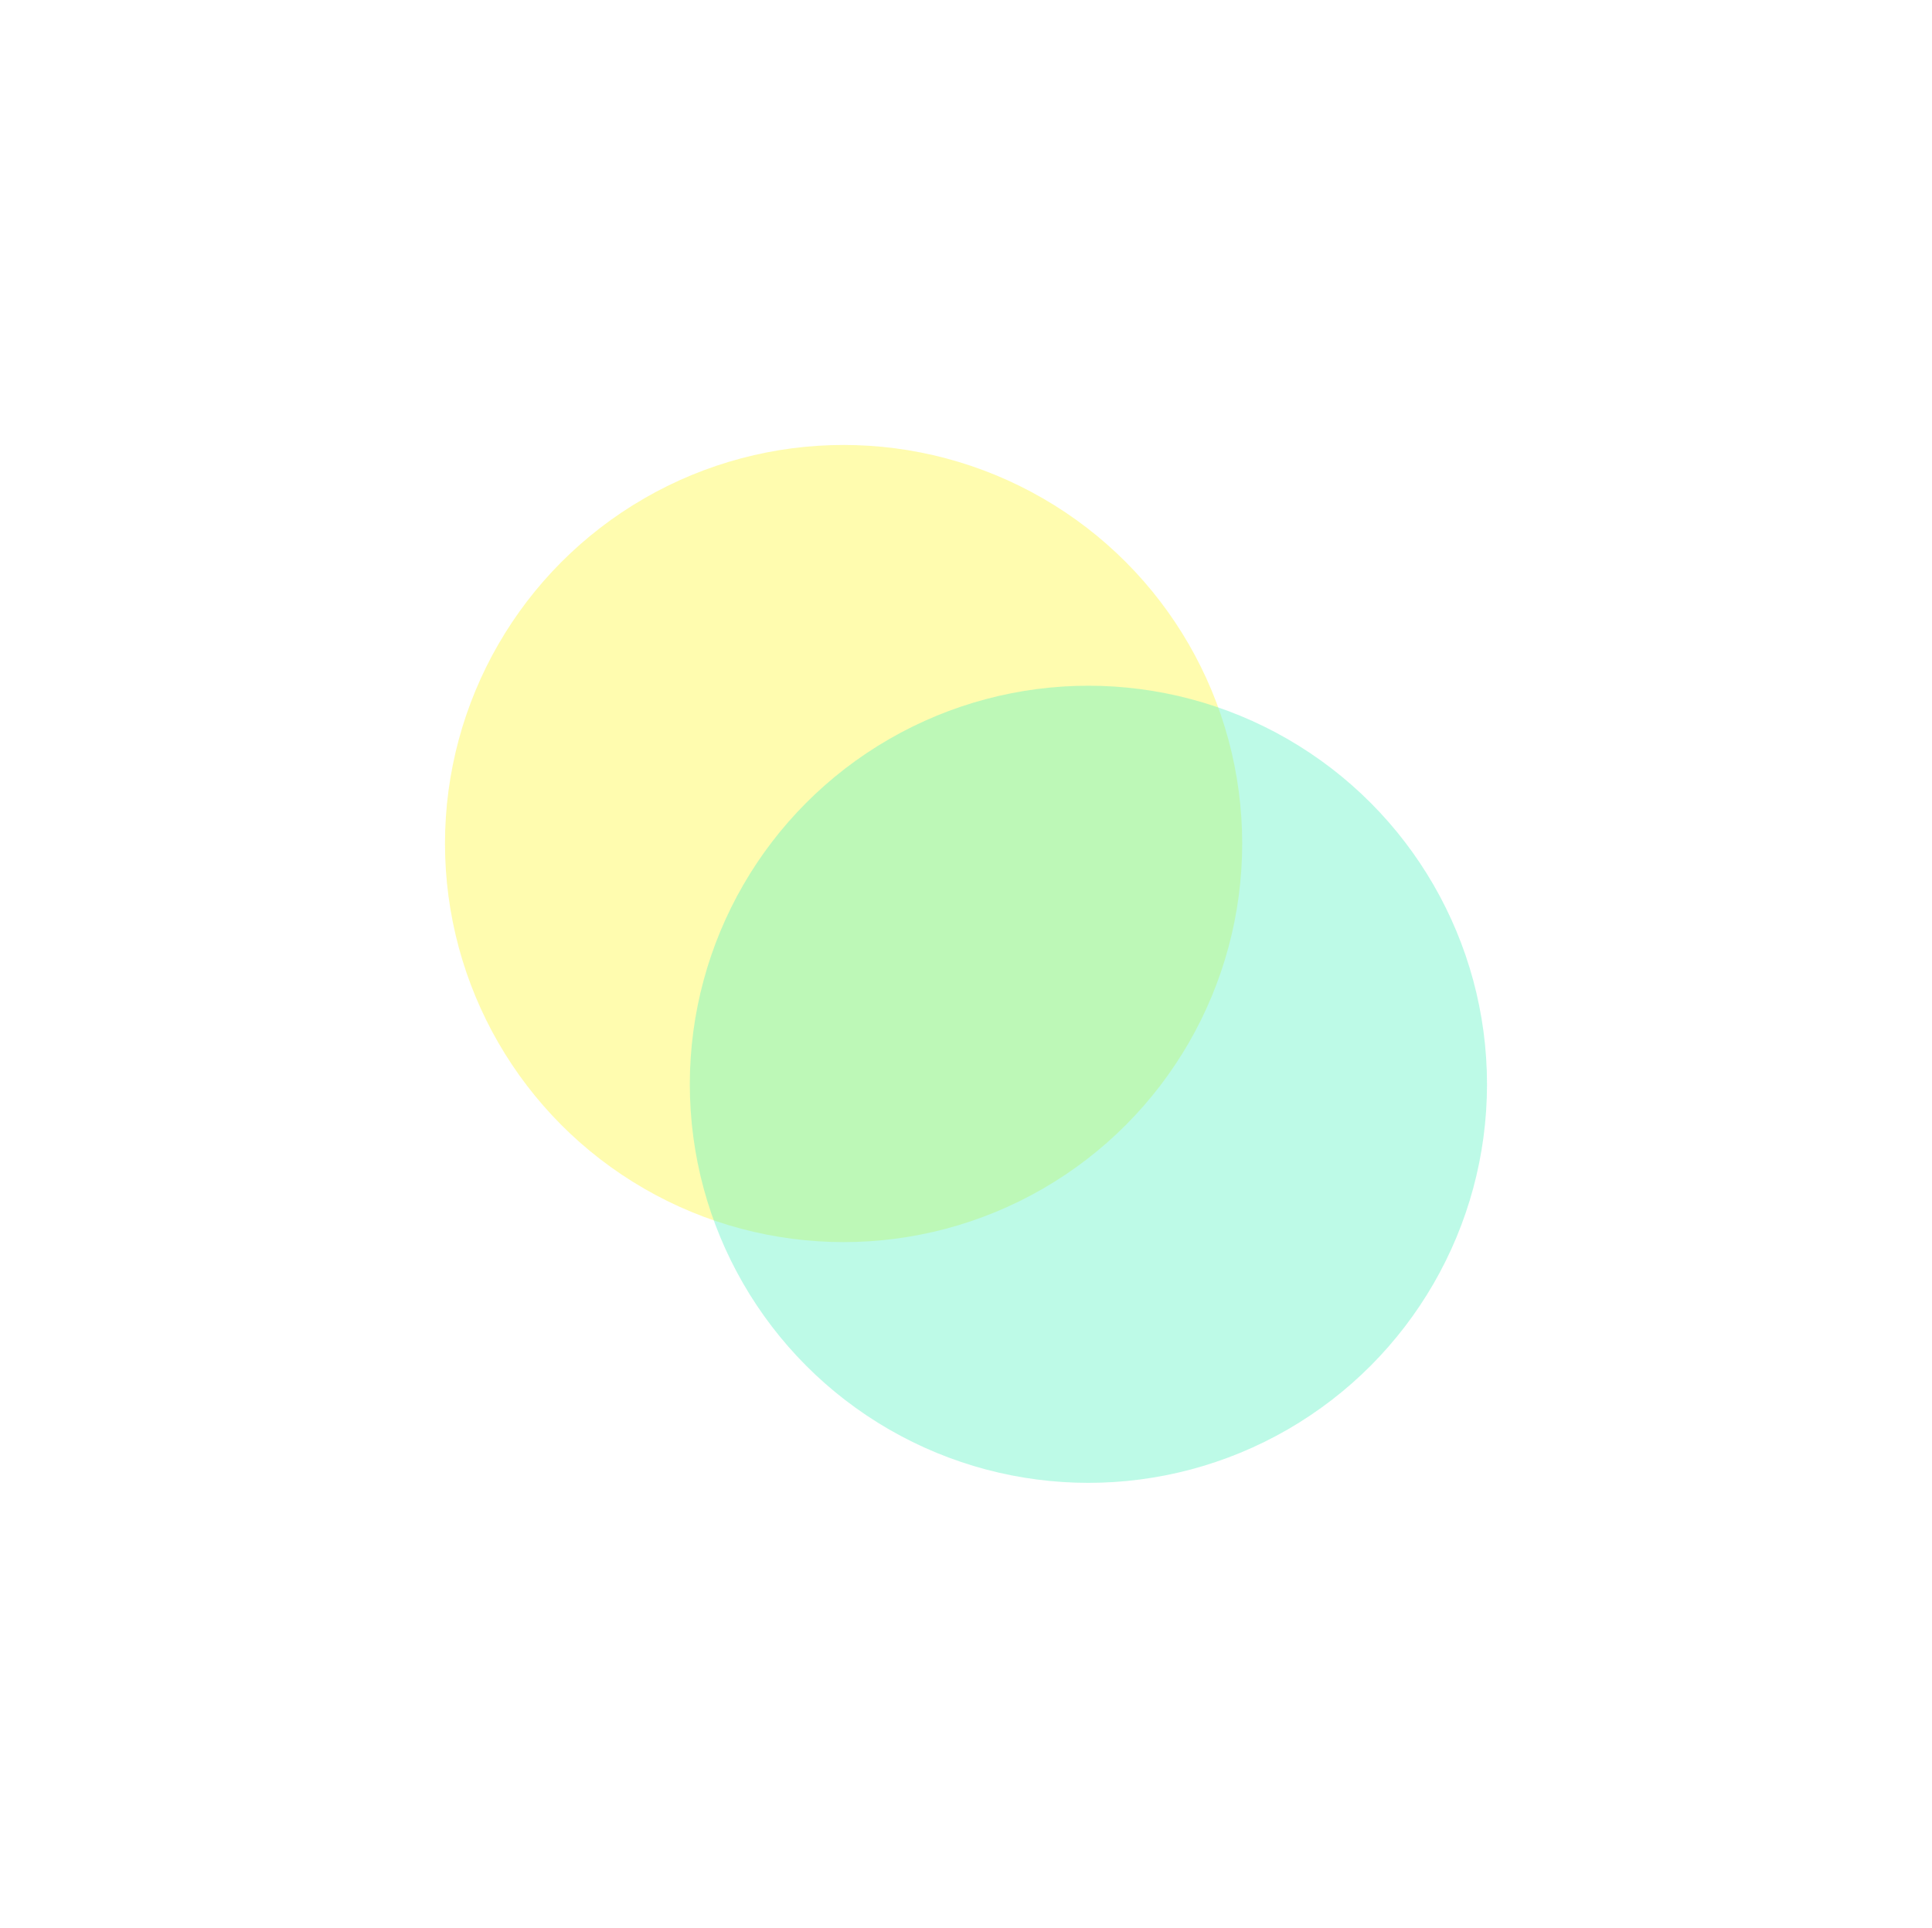
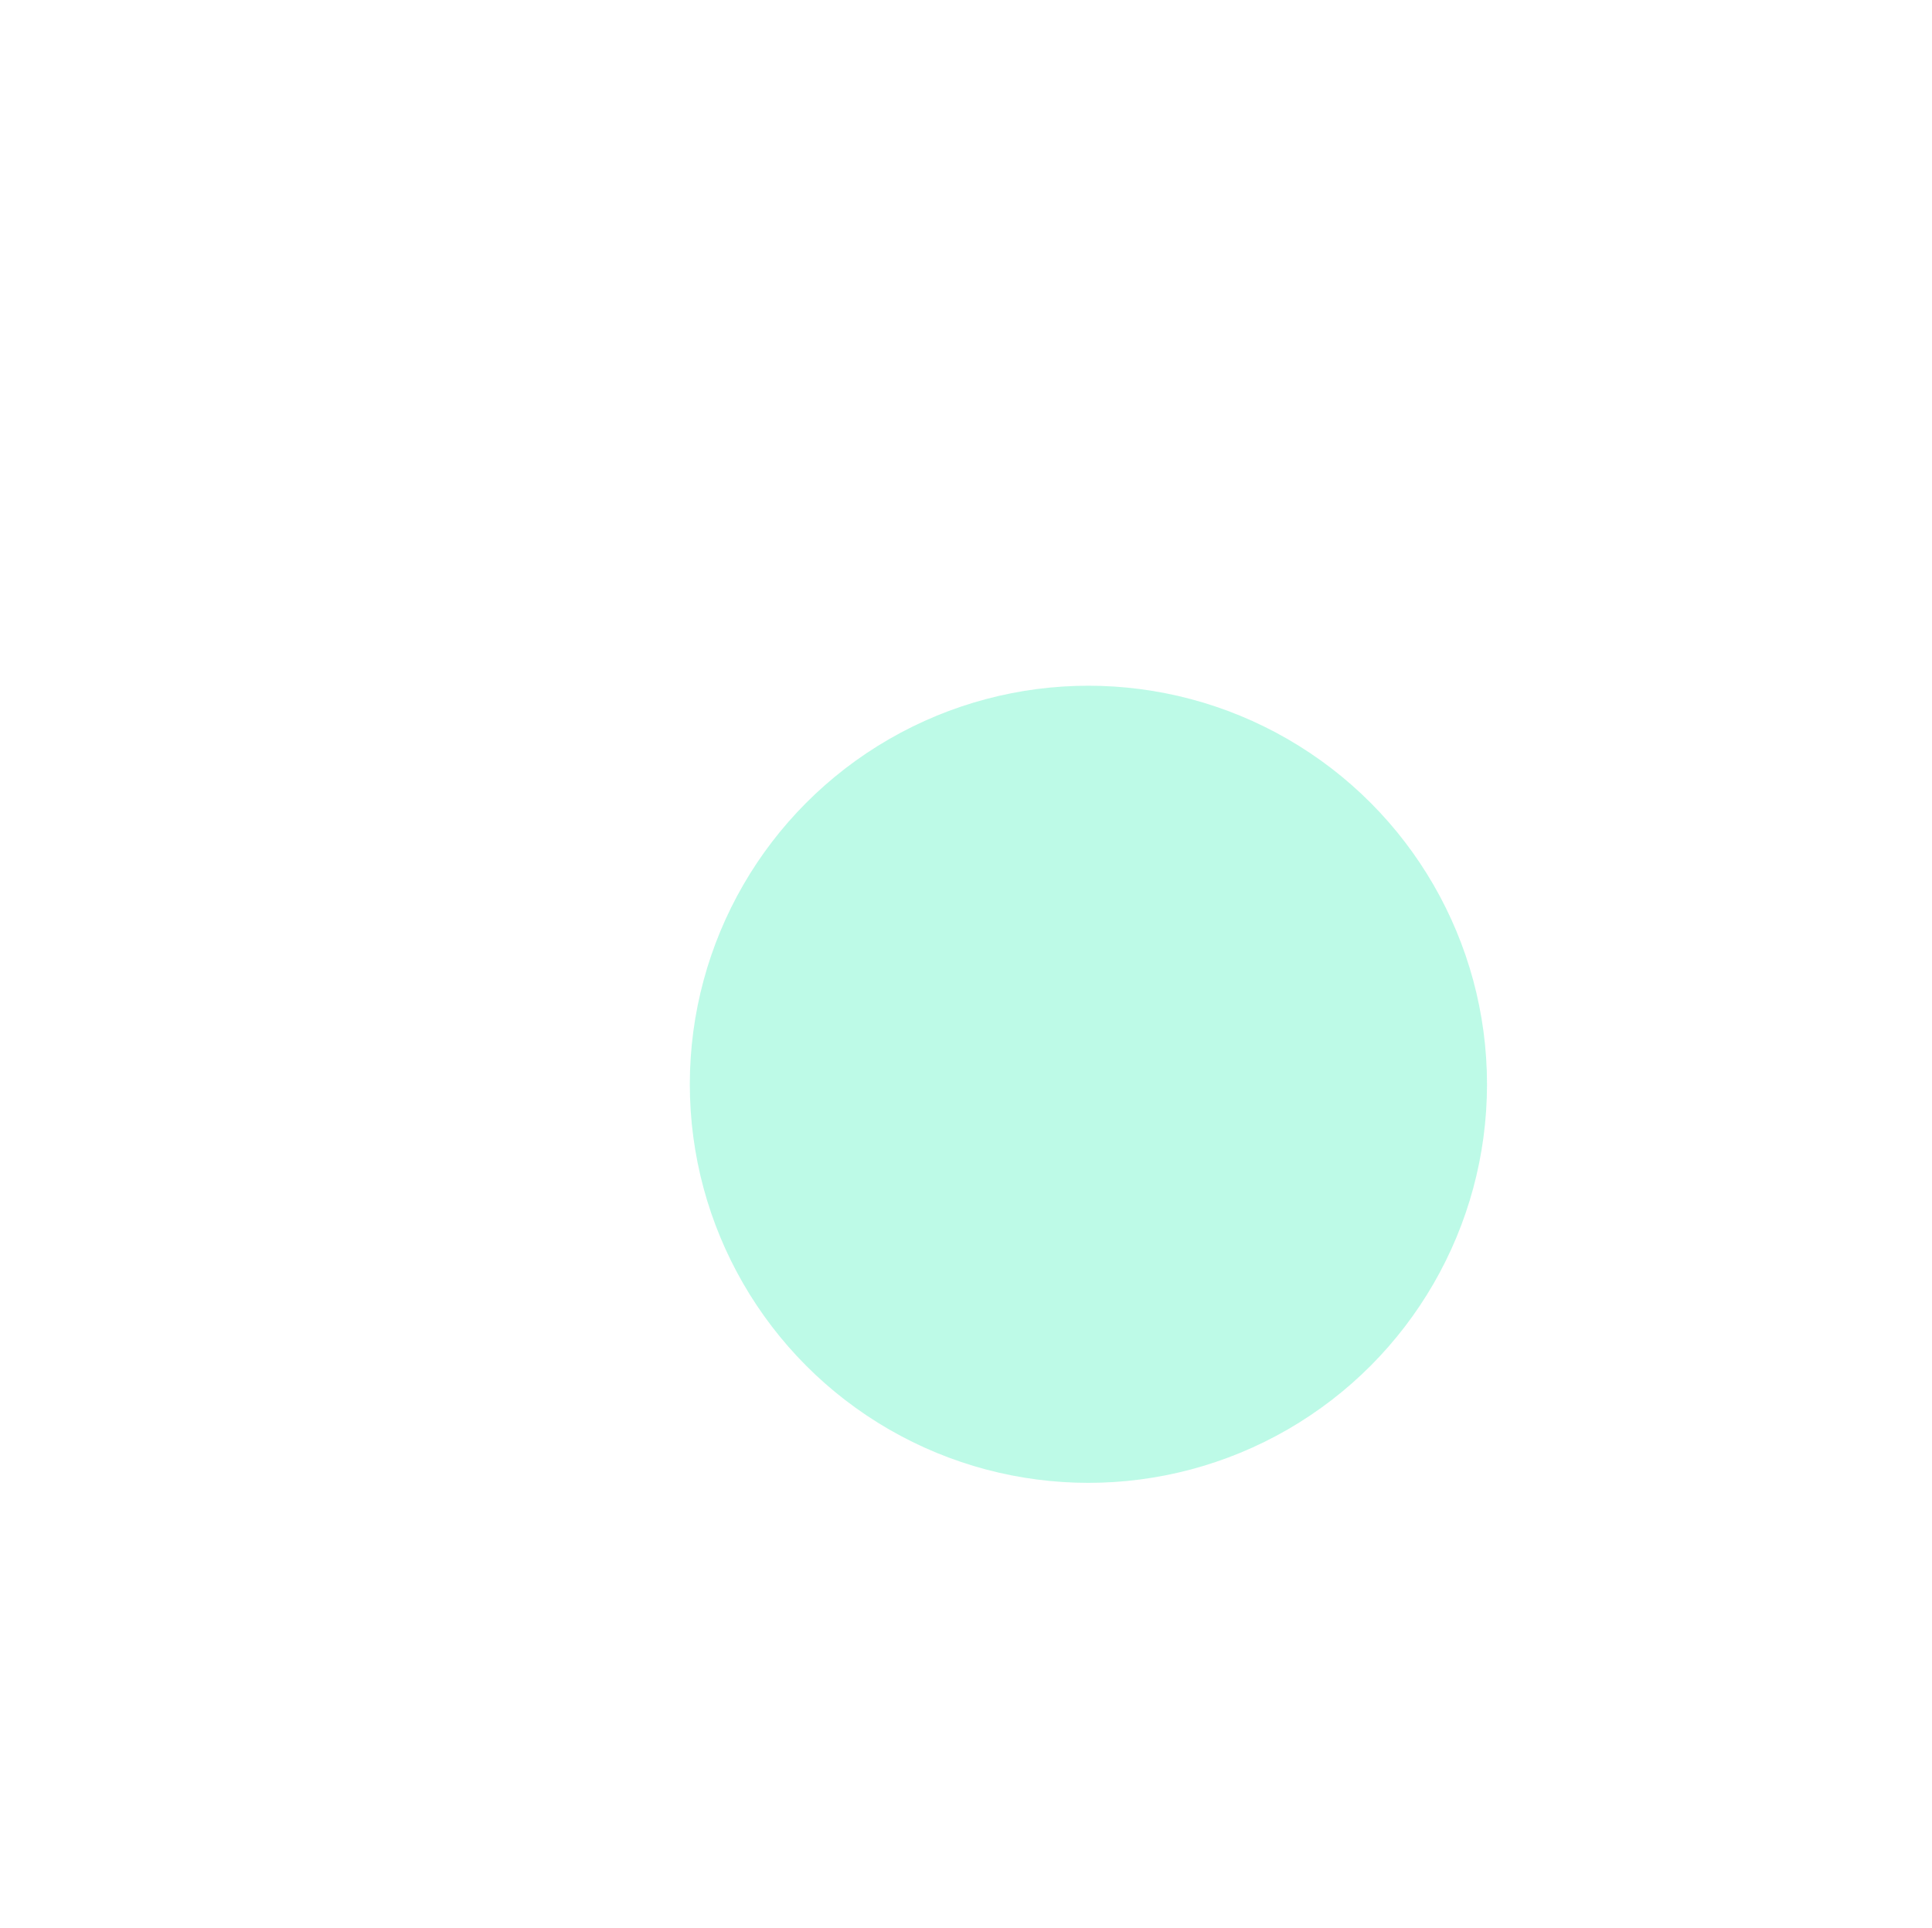
<svg xmlns="http://www.w3.org/2000/svg" width="1042" height="1040" viewBox="0 0 1042 1040" fill="none">
  <g opacity="0.4" filter="url(#filter0_f_10544_2109)">
-     <circle cx="454.979" cy="454.979" r="214.979" fill="#FFF837" />
-   </g>
+     </g>
  <g opacity="0.4" filter="url(#filter1_f_10544_2109)">
    <circle cx="587.022" cy="584.838" r="214.979" fill="#5BF3C3" />
  </g>
  <defs>
    <filter id="filter0_f_10544_2109" x="0" y="0" width="909.957" height="909.957" filterUnits="userSpaceOnUse" color-interpolation-filters="sRGB">
      <feFlood flood-opacity="0" result="BackgroundImageFix" />
      <feBlend mode="normal" in="SourceGraphic" in2="BackgroundImageFix" result="shape" />
      <feGaussianBlur stdDeviation="120" result="effect1_foregroundBlur_10544_2109" />
    </filter>
    <filter id="filter1_f_10544_2109" x="132.043" y="129.859" width="909.957" height="909.957" filterUnits="userSpaceOnUse" color-interpolation-filters="sRGB">
      <feFlood flood-opacity="0" result="BackgroundImageFix" />
      <feBlend mode="normal" in="SourceGraphic" in2="BackgroundImageFix" result="shape" />
      <feGaussianBlur stdDeviation="120" result="effect1_foregroundBlur_10544_2109" />
    </filter>
  </defs>
</svg>